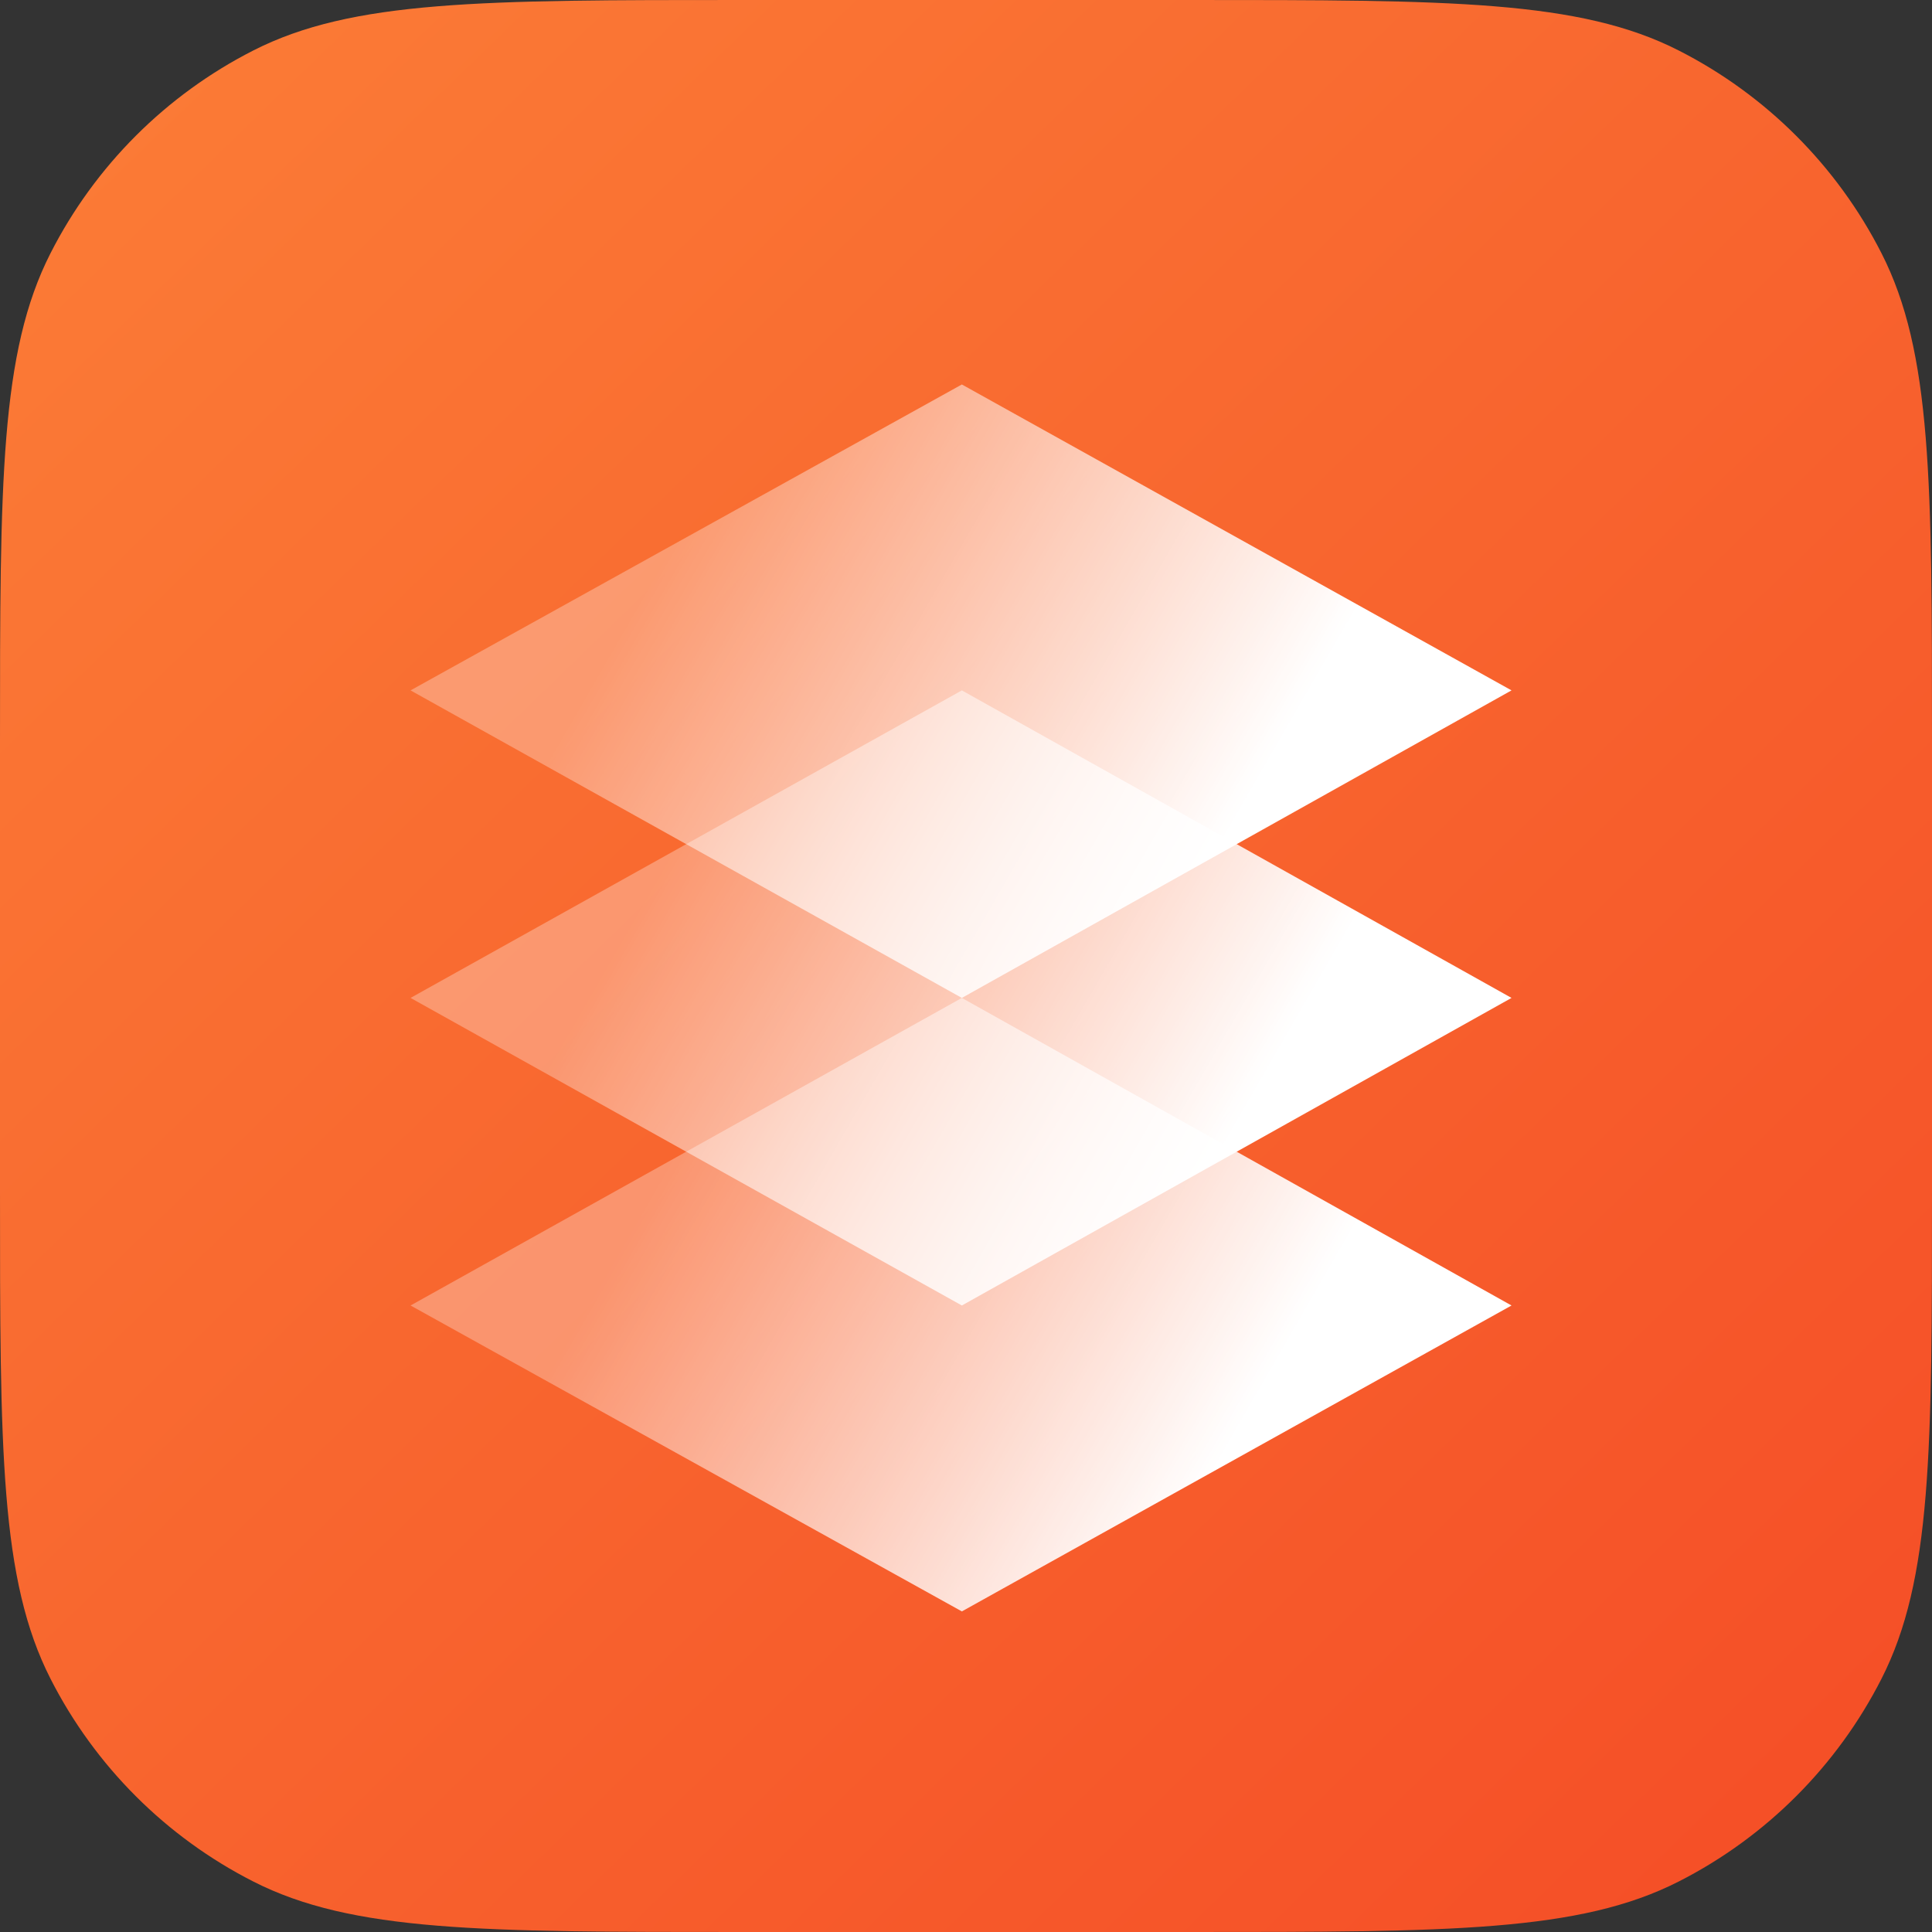
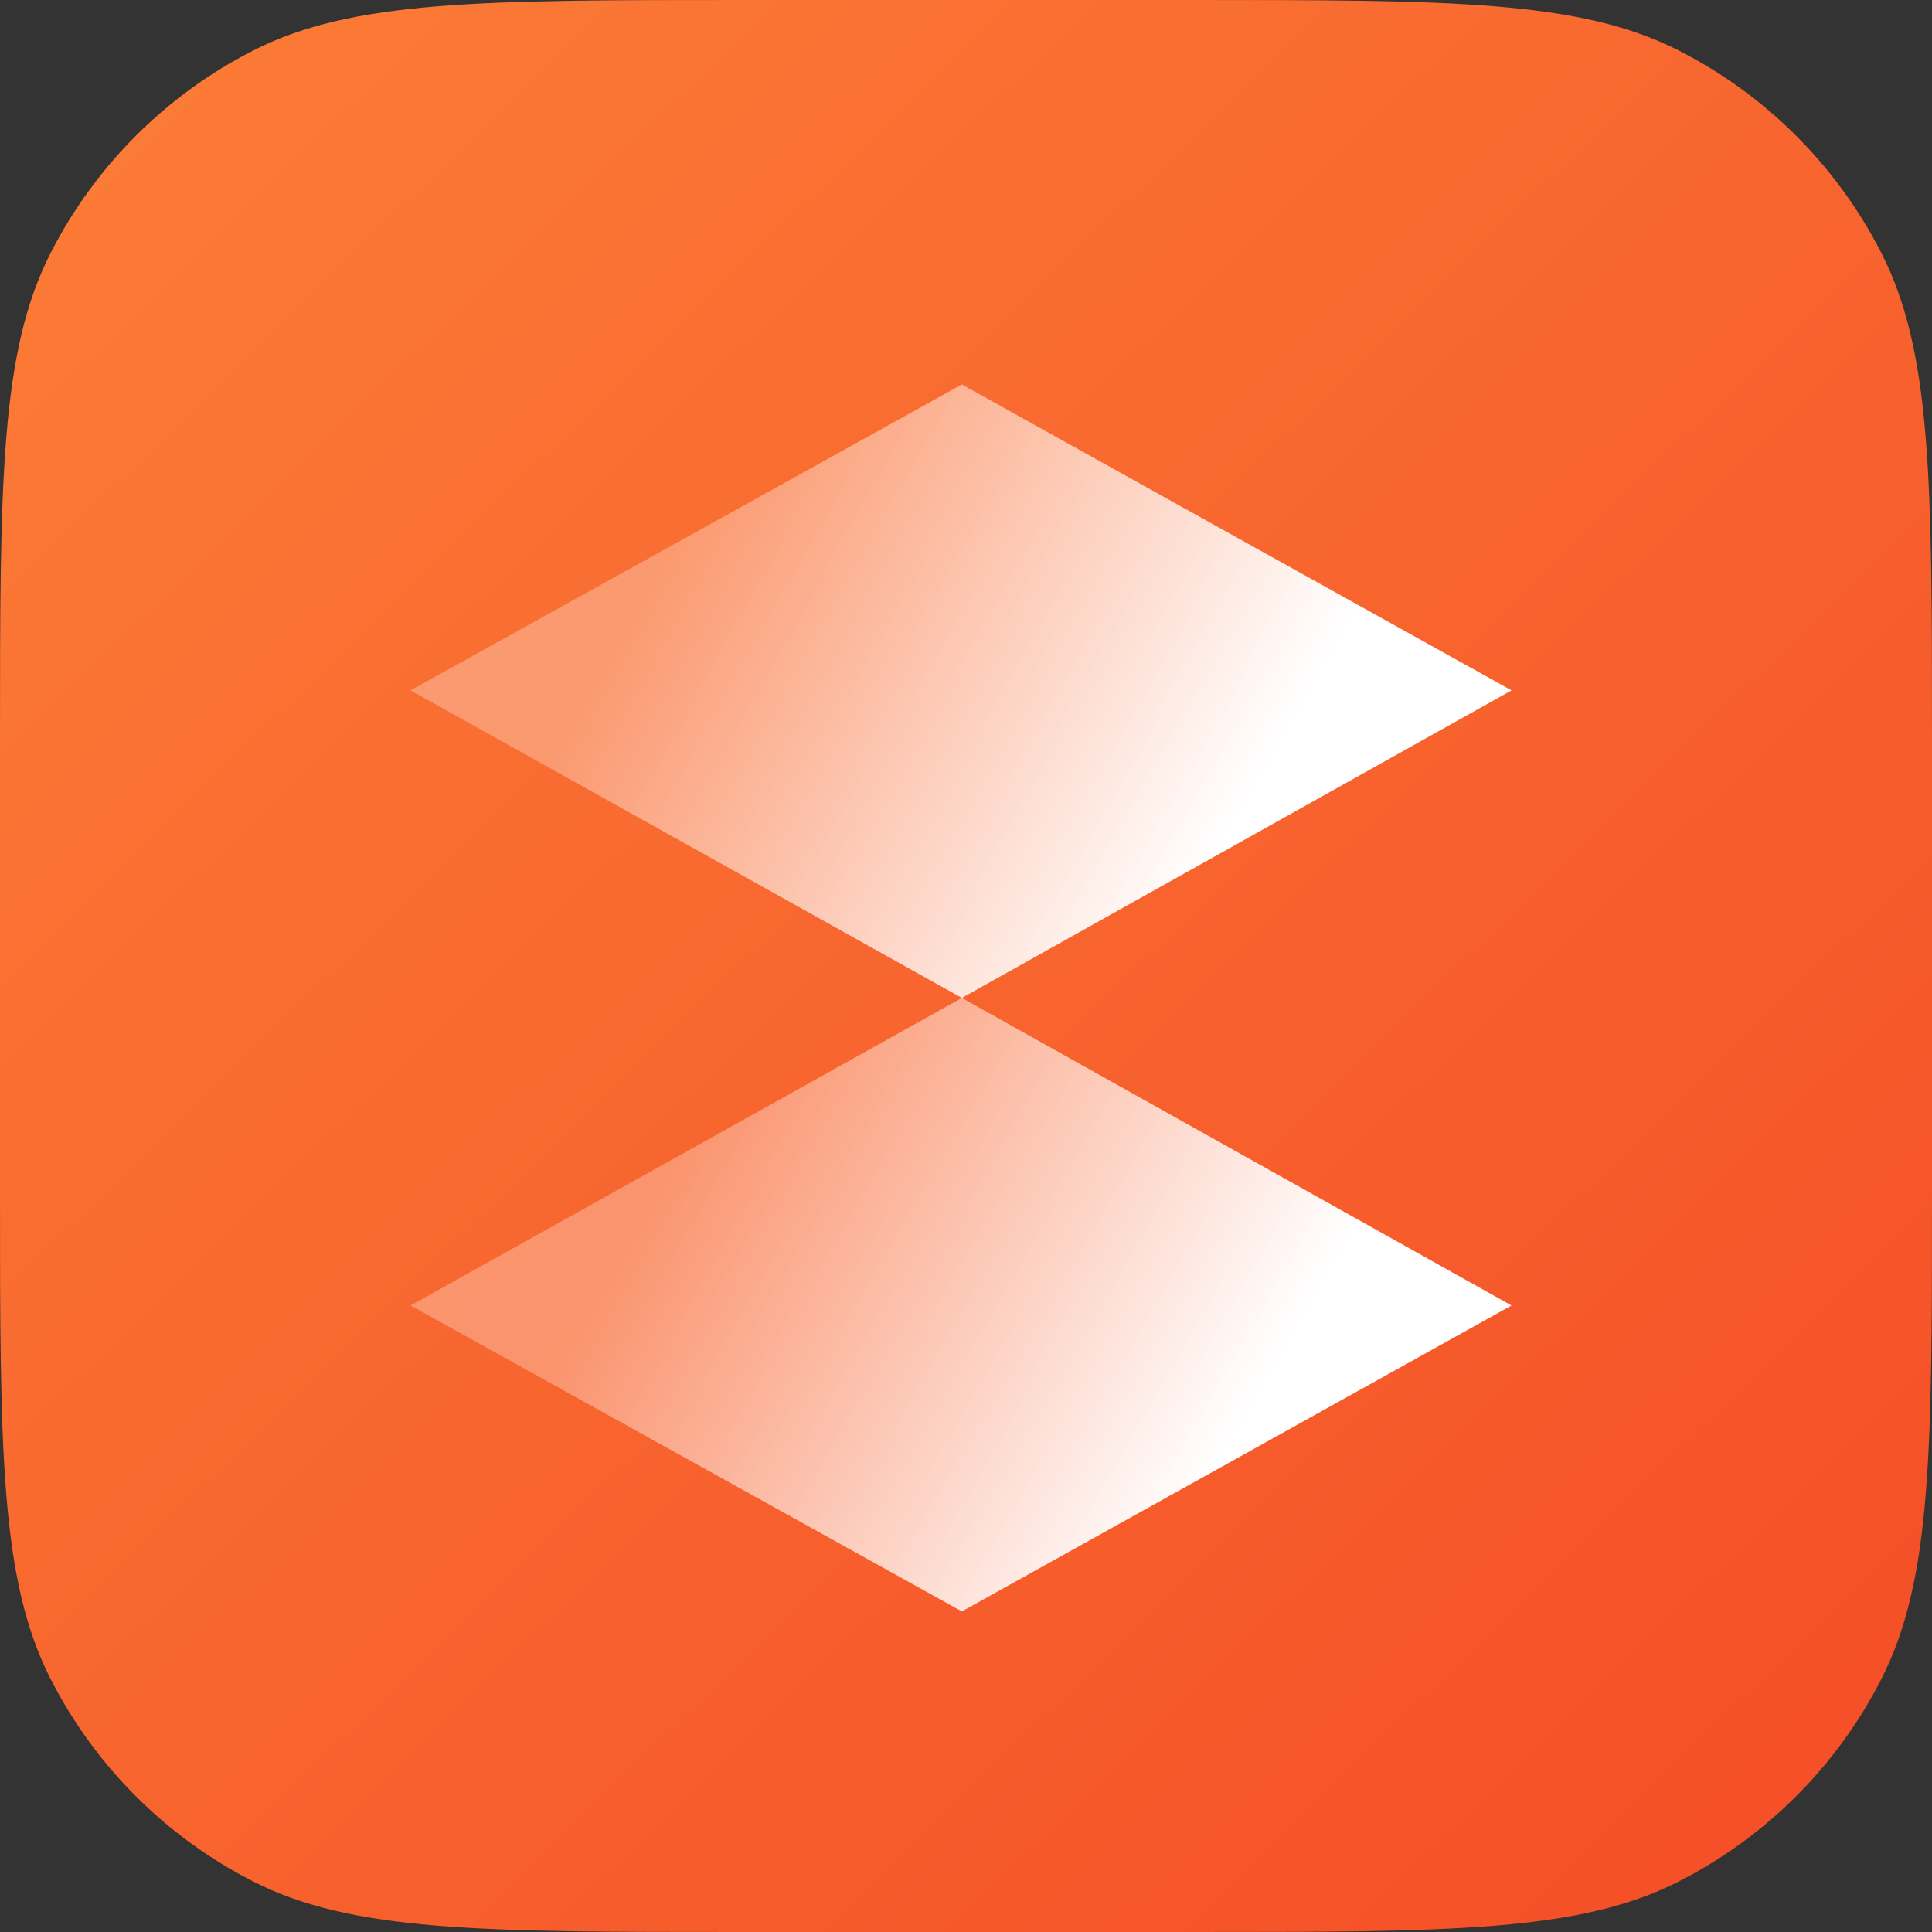
<svg xmlns="http://www.w3.org/2000/svg" width="50" height="50" viewBox="0 0 50 50" fill="none">
  <rect x="0" y="0" width="50" height="50" fill="#333333" stroke="none" />
  <path d="M0 19.2C0 12.479 0 9.119 1.308 6.552C2.458 4.294 4.294 2.458 6.552 1.308C9.119 0 12.479 0 19.2 0H30.8C37.521 0 40.881 0 43.448 1.308C45.706 2.458 47.542 4.294 48.692 6.552C50 9.119 50 12.479 50 19.2V30.8C50 37.521 50 40.881 48.692 43.448C47.542 45.706 45.706 47.542 43.448 48.692C40.881 50 37.521 50 30.8 50H19.2C12.479 50 9.119 50 6.552 48.692C4.294 47.542 2.458 45.706 1.308 43.448C0 40.881 0 37.521 0 30.8V19.2Z" fill="url(#paint0_linear_1960_11072)" />
  <path d="M24.893 25.826L39.118 33.786L24.893 41.703L10.625 33.786L24.893 25.826Z" fill="url(#paint1_linear_1960_11072)" />
-   <path d="M24.893 17.867L39.118 25.826L24.893 33.786L10.625 25.826L24.893 17.867Z" fill="url(#paint2_linear_1960_11072)" />
  <path d="M24.893 9.95L39.118 17.867L24.893 25.826L10.625 17.867L24.893 9.95Z" fill="url(#paint3_linear_1960_11072)" />
  <defs>
    <linearGradient id="paint0_linear_1960_11072" x1="2.492" y1="2.019" x2="46.631" y2="47.517" gradientUnits="userSpaceOnUse">
      <stop stop-color="#FB7B36" />
      <stop offset="1" stop-color="#F54F27" />
    </linearGradient>
    <linearGradient id="paint1_linear_1960_11072" x1="31.639" y1="37.676" x2="17.586" y2="29.566" gradientUnits="userSpaceOnUse">
      <stop stop-color="white" />
      <stop offset="1" stop-color="white" stop-opacity="0.3" />
    </linearGradient>
    <linearGradient id="paint2_linear_1960_11072" x1="31.639" y1="29.732" x2="17.586" y2="21.621" gradientUnits="userSpaceOnUse">
      <stop stop-color="white" />
      <stop offset="1" stop-color="white" stop-opacity="0.3" />
    </linearGradient>
    <linearGradient id="paint3_linear_1960_11072" x1="31.639" y1="21.787" x2="17.586" y2="13.677" gradientUnits="userSpaceOnUse">
      <stop stop-color="white" />
      <stop offset="1" stop-color="white" stop-opacity="0.3" />
    </linearGradient>
  </defs>
</svg>